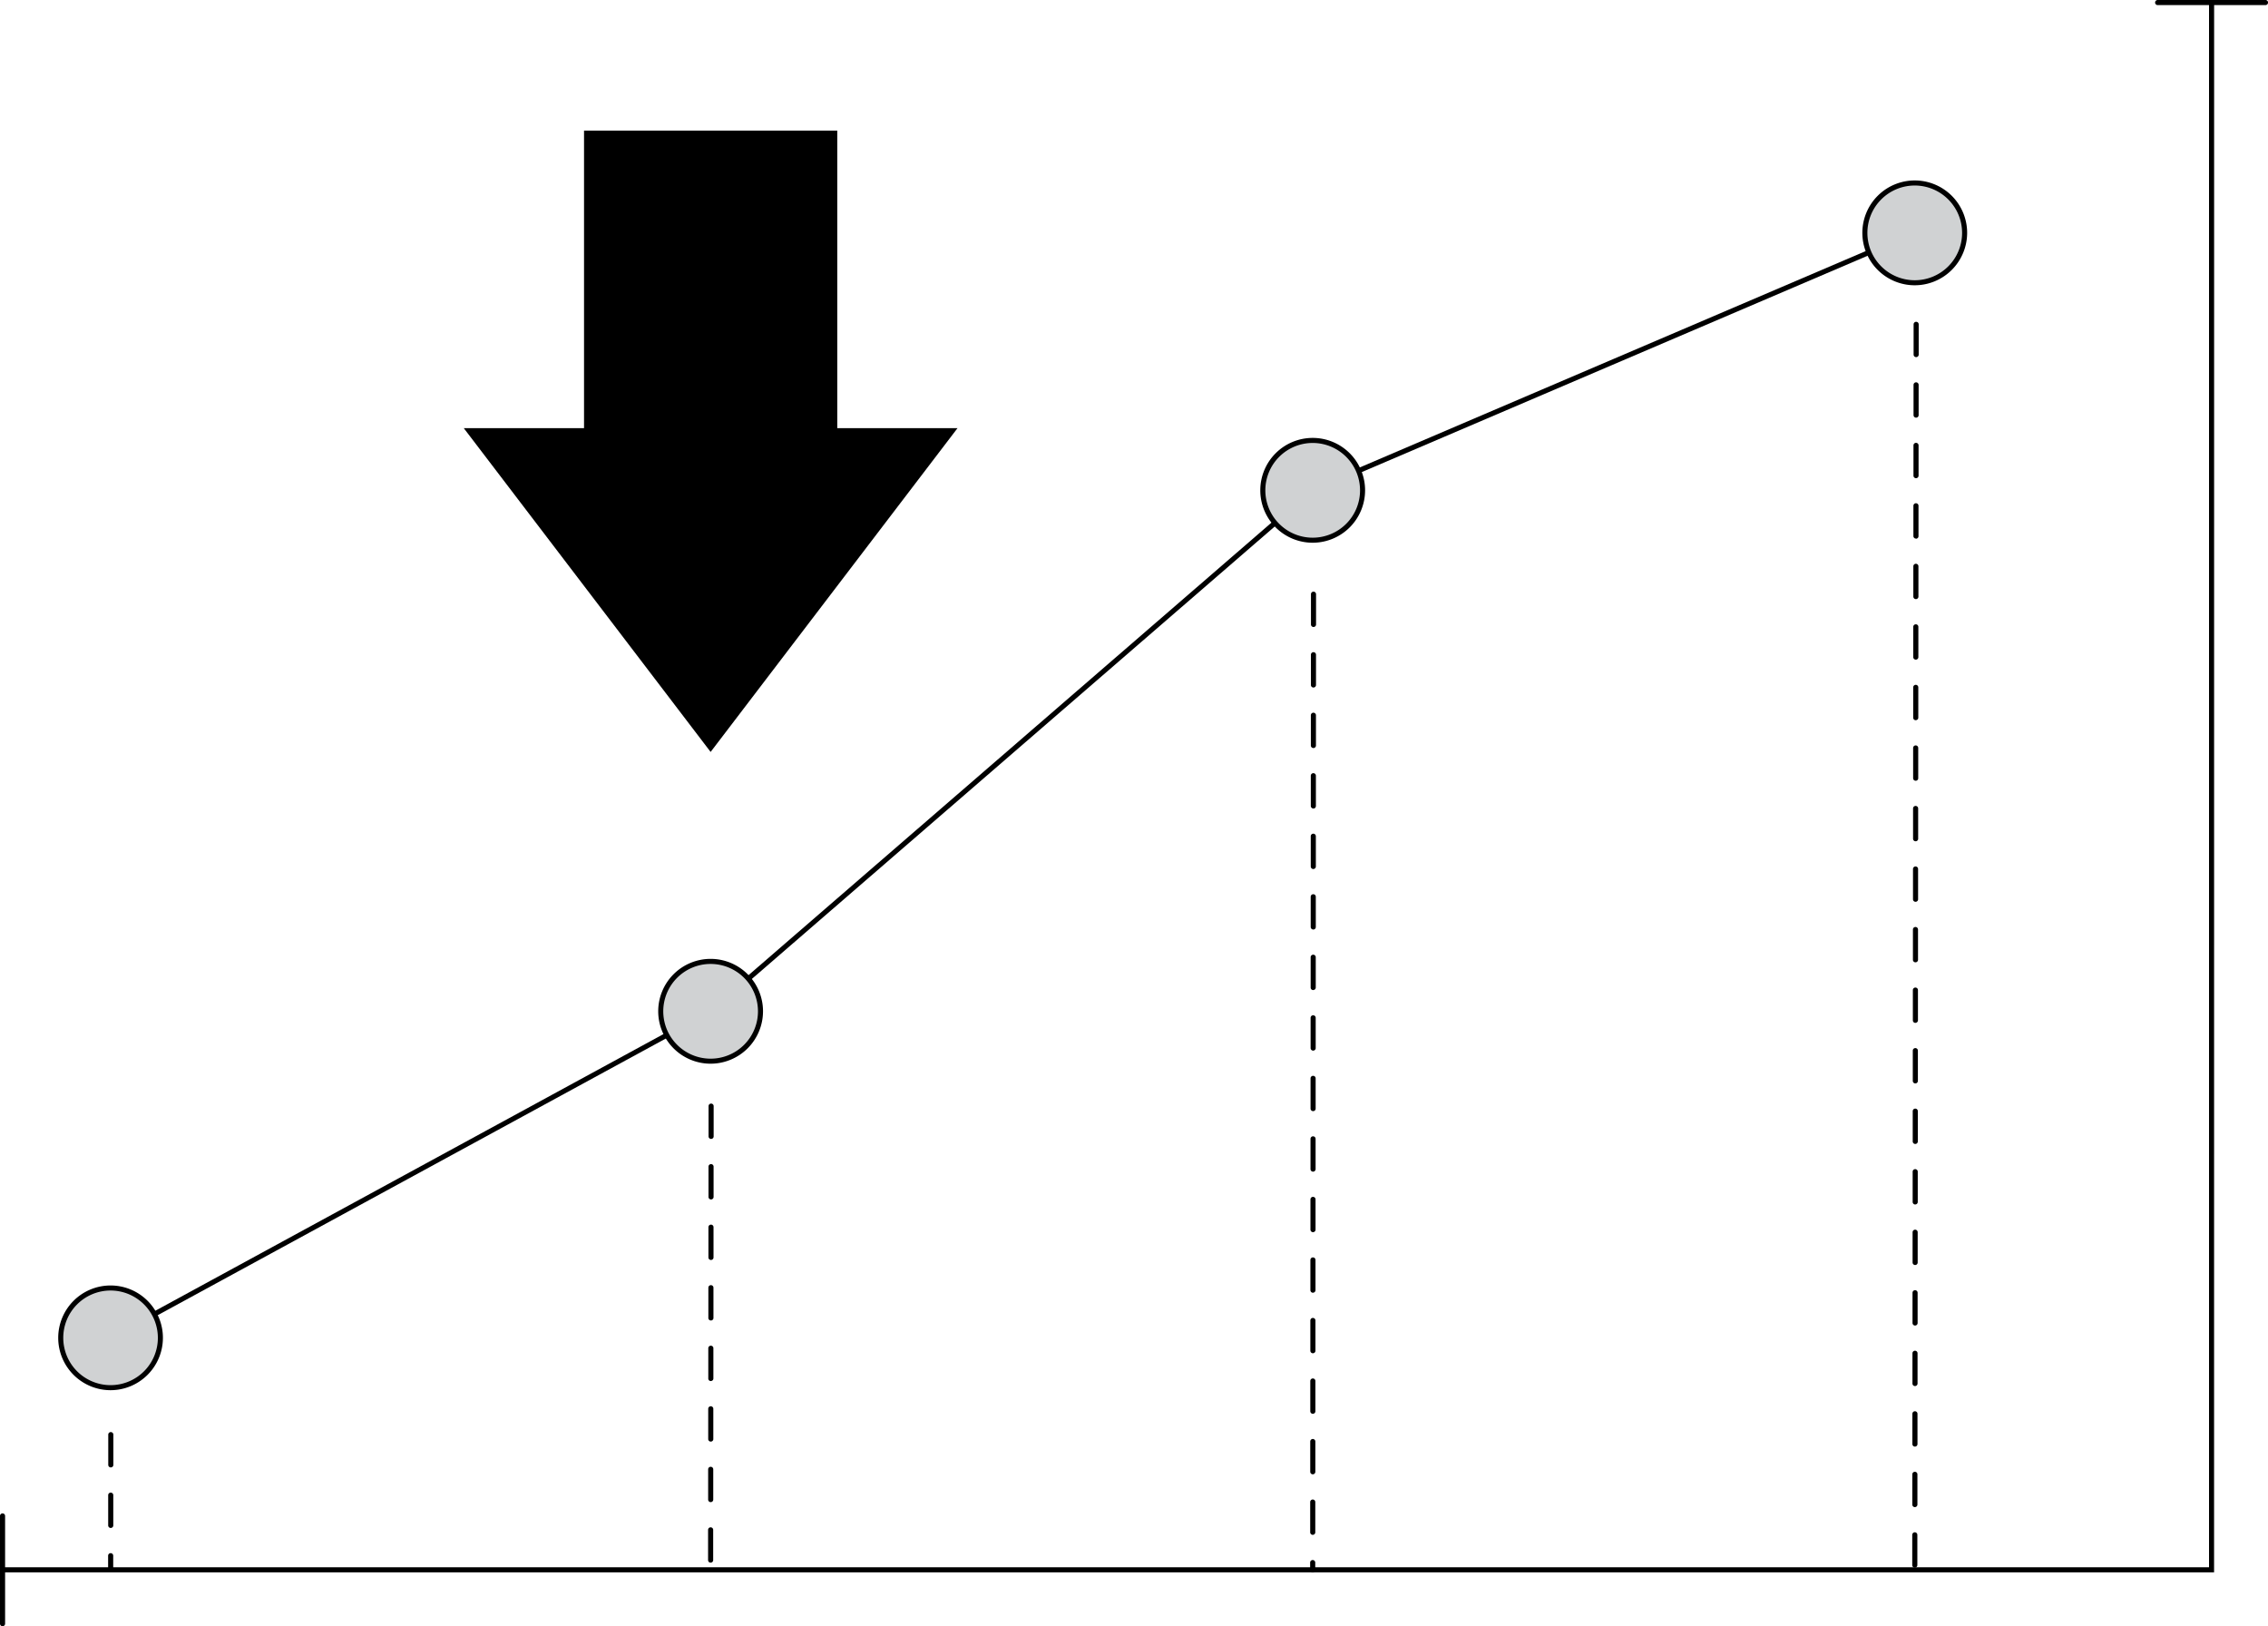
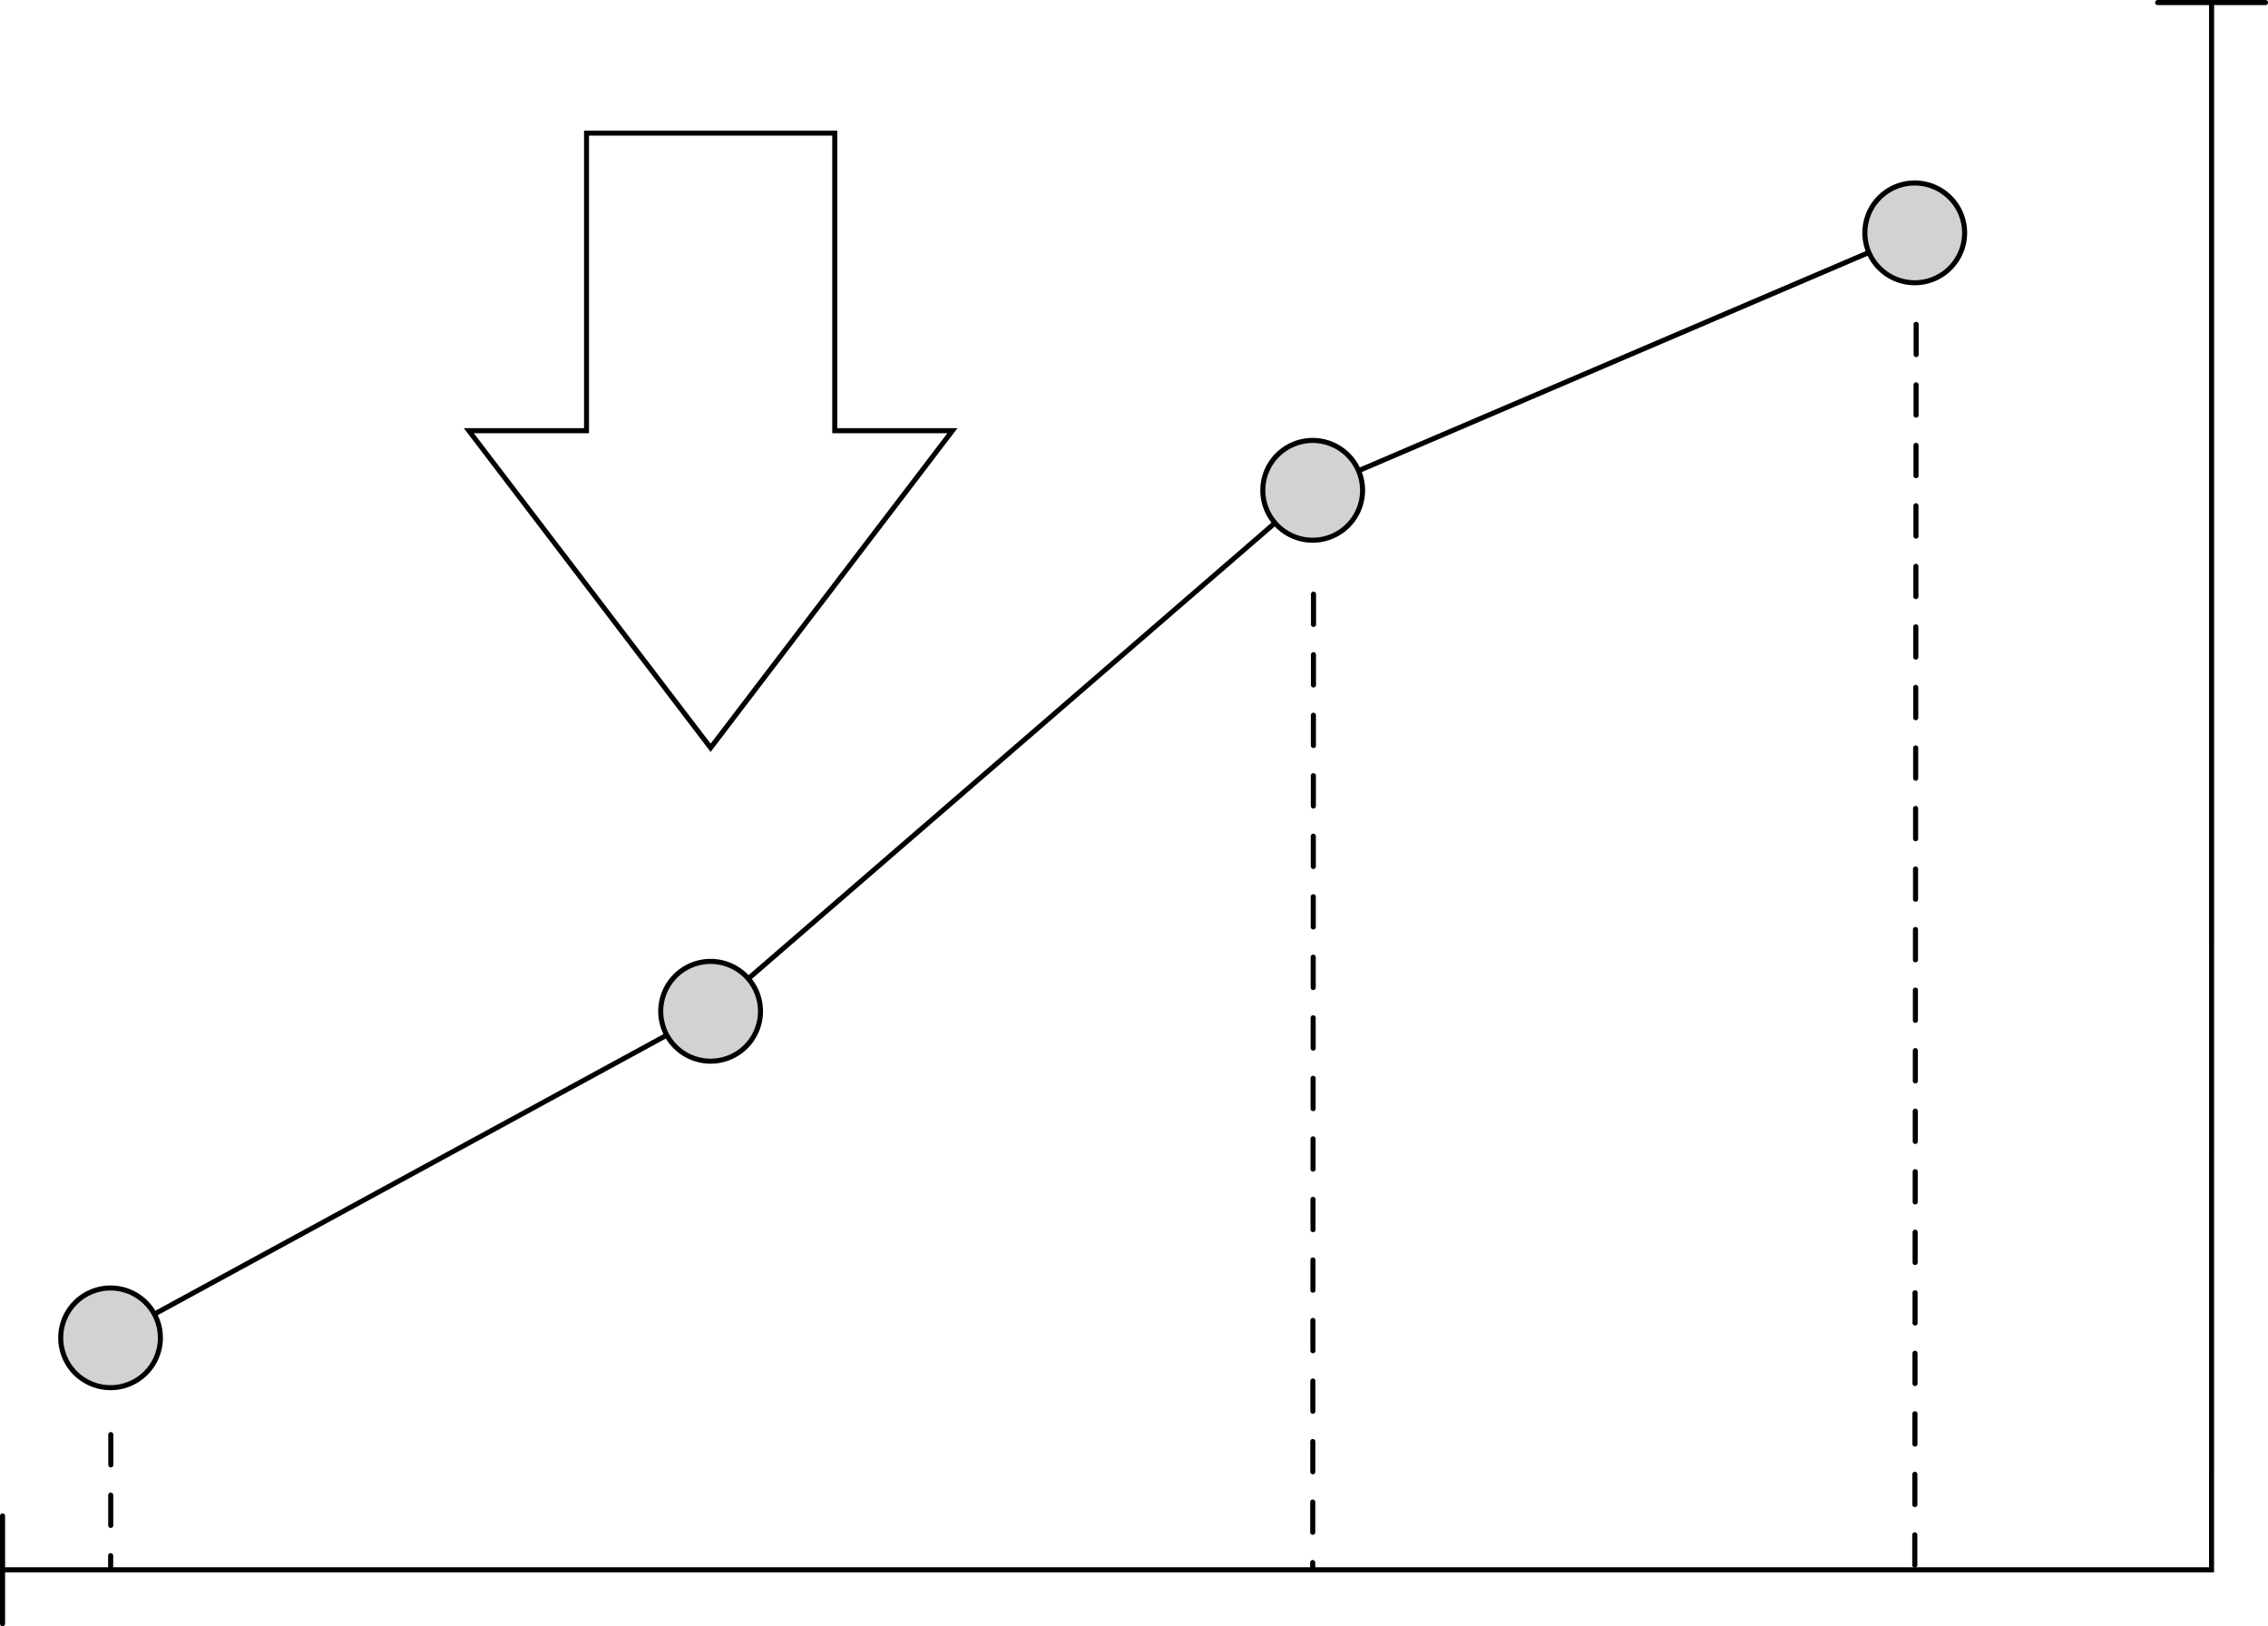
<svg xmlns="http://www.w3.org/2000/svg" width="133.536" height="95.732" viewBox="0 0 133.536 95.732">
  <defs>
    <clipPath id="knxl9e28qa">
      <path data-name="Rectangle 1286" style="fill:none" d="M0 0h133.536v95.732H0z" />
    </clipPath>
  </defs>
  <g data-name="Groupe 3101" style="clip-path:url(#knxl9e28qa)">
    <path data-name="Tracé 5246" d="M133.388.3h-6.349a.15.15 0 1 1 0-.3h6.349a.15.15 0 0 1 0 .3" />
    <path data-name="Tracé 5247" d="M.148 95.732A.148.148 0 0 1 0 95.583V89.24a.15.15 0 0 1 .3 0v6.343a.148.148 0 0 1-.148.148" />
    <path data-name="Tracé 5248" d="M130.361 92.561H.148v-.3h129.916V.148h.3z" />
    <path data-name="Tracé 5249" d="m6.462 78.959-.142-.261L41.754 59.41l35.454-30.673.021-.009 35.449-15.156.117.273-35.427 15.147-35.443 30.662-.014.007z" />
    <path data-name="Tracé 5250" d="M29.99 513.645a2.933 2.933 0 1 0-2.933 2.933 2.933 2.933 0 0 0 2.933-2.933" transform="translate(-20.542 -434.889)" style="fill:#d0d2d3" />
    <path data-name="Tracé 5251" d="M6.51 81.837a3.082 3.082 0 1 1 3.082-3.082 3.085 3.085 0 0 1-3.082 3.082m0-5.867a2.785 2.785 0 1 0 2.785 2.785A2.788 2.788 0 0 0 6.51 75.97" />
    <path data-name="Tracé 5252" d="M267.913 384.149a2.936 2.936 0 1 0-2.936 2.936 2.936 2.936 0 0 0 2.936-2.936" transform="translate(-223.136 -324.616)" style="fill:#d0d2d3" />
    <path data-name="Tracé 5253" d="M41.84 62.617a3.085 3.085 0 1 1 3.085-3.085 3.088 3.088 0 0 1-3.085 3.085m0-5.872a2.788 2.788 0 1 0 2.788 2.788 2.791 2.791 0 0 0-2.788-2.788" />
    <path data-name="Tracé 5254" d="M506.679 177.581a2.936 2.936 0 1 0-2.936 2.936 2.936 2.936 0 0 0 2.936-2.936" transform="translate(-426.455 -148.716)" style="fill:#d0d2d3" />
    <path data-name="Tracé 5255" d="M77.289 31.949a3.085 3.085 0 1 1 3.085-3.085 3.088 3.088 0 0 1-3.085 3.085m0-5.873a2.788 2.788 0 1 0 2.788 2.788 2.791 2.791 0 0 0-2.788-2.788" />
    <path data-name="Tracé 5256" d="M745.445 75.5a2.936 2.936 0 1 0-2.936 2.936 2.936 2.936 0 0 0 2.936-2.936" transform="translate(-629.772 -61.788)" style="fill:#d0d2d3" />
    <path data-name="Tracé 5257" d="M112.737 16.793a3.085 3.085 0 1 1 3.085-3.085 3.088 3.088 0 0 1-3.085 3.085m0-5.872a2.788 2.788 0 1 0 2.788 2.788 2.791 2.791 0 0 0-2.788-2.788" />
    <path data-name="Tracé 5258" d="M6.514 92.474a.148.148 0 0 1-.148-.148v-.746a.15.15 0 1 1 .3 0v.746a.148.148 0 0 1-.148.148m0-2.528a.148.148 0 0 1-.148-.148v-1.782a.15.15 0 0 1 .3 0v1.782a.148.148 0 0 1-.148.148m0-3.563a.148.148 0 0 1-.148-.148v-1.782a.15.15 0 1 1 .3 0v1.782a.148.148 0 0 1-.148.148" />
-     <path data-name="Tracé 5259" d="M41.839 91.989a.148.148 0 0 1-.148-.148v-1.782a.15.15 0 0 1 .3 0v1.782a.148.148 0 0 1-.148.148m0-3.563a.148.148 0 0 1-.148-.148v-1.782a.15.15 0 1 1 .3 0v1.782a.148.148 0 0 1-.148.148m0-3.563a.148.148 0 0 1-.148-.148v-1.782a.15.15 0 0 1 .3 0v1.782a.148.148 0 0 1-.148.148m0-3.563a.148.148 0 0 1-.148-.148v-1.785a.15.15 0 1 1 .3 0v1.782a.148.148 0 0 1-.148.148m0-3.563a.148.148 0 0 1-.148-.148v-1.782a.15.15 0 0 1 .3 0v1.782a.148.148 0 0 1-.148.148m0-3.563a.148.148 0 0 1-.148-.148v-1.782a.15.15 0 1 1 .3 0v1.782a.148.148 0 0 1-.148.148m0-3.563a.148.148 0 0 1-.148-.148v-1.782a.15.15 0 0 1 .3 0v1.782a.148.148 0 0 1-.148.148m0-3.563a.148.148 0 0 1-.148-.148v-1.782a.15.15 0 0 1 .3 0v1.782a.148.148 0 0 1-.148.148" />
    <path data-name="Tracé 5260" d="M77.288 92.56a.148.148 0 0 1-.149-.148v-.427a.15.15 0 0 1 .3 0v.427a.148.148 0 0 1-.148.148m0-2.208a.148.148 0 0 1-.149-.148v-1.782a.15.15 0 0 1 .3 0v1.782a.148.148 0 0 1-.148.148m0-3.563a.148.148 0 0 1-.149-.148v-1.782a.15.15 0 0 1 .3 0v1.782a.148.148 0 0 1-.148.148m0-3.563a.148.148 0 0 1-.149-.148v-1.782a.15.15 0 0 1 .3 0v1.782a.148.148 0 0 1-.148.148m0-3.563a.148.148 0 0 1-.149-.148v-1.782a.15.15 0 0 1 .3 0v1.782a.148.148 0 0 1-.148.148m0-3.563a.148.148 0 0 1-.149-.148V74.17a.15.15 0 0 1 .3 0v1.78a.148.148 0 0 1-.148.148m0-3.563a.148.148 0 0 1-.149-.148v-1.782a.15.15 0 1 1 .3 0v1.782a.148.148 0 0 1-.148.148m0-3.563a.148.148 0 0 1-.149-.148v-1.782a.15.15 0 0 1 .3 0v1.782a.148.148 0 0 1-.148.148m0-3.563a.148.148 0 0 1-.149-.148V63.48a.15.15 0 0 1 .3 0v1.782a.148.148 0 0 1-.148.148m0-3.563a.148.148 0 0 1-.149-.148v-1.782a.15.15 0 0 1 .3 0v1.782a.148.148 0 0 1-.148.148m0-3.563a.148.148 0 0 1-.149-.148V56.35a.15.15 0 0 1 .3 0v1.782a.148.148 0 0 1-.148.148m0-3.563a.148.148 0 0 1-.149-.148V52.79a.15.15 0 0 1 .3 0v1.782a.148.148 0 0 1-.148.148m0-3.563a.148.148 0 0 1-.149-.148v-1.782a.15.15 0 1 1 .3 0v1.782a.148.148 0 0 1-.148.148m0-3.563a.148.148 0 0 1-.149-.148v-1.782a.15.15 0 0 1 .3 0v1.786a.148.148 0 0 1-.148.148m0-3.563a.148.148 0 0 1-.149-.148v-1.782a.15.15 0 0 1 .3 0v1.782a.148.148 0 0 1-.148.148m0-3.563a.148.148 0 0 1-.149-.148v-1.782a.15.15 0 0 1 .3 0v1.782a.148.148 0 0 1-.148.148m0-3.563a.148.148 0 0 1-.149-.148v-1.782a.15.15 0 1 1 .3 0v1.782a.148.148 0 0 1-.148.148" />
    <path data-name="Tracé 5261" d="M112.738 92.283a.148.148 0 0 1-.148-.148v-1.782a.15.15 0 1 1 .3 0v1.782a.148.148 0 0 1-.148.148m0-3.563a.148.148 0 0 1-.148-.148V86.79a.15.15 0 1 1 .3 0v1.782a.148.148 0 0 1-.148.148m0-3.563a.148.148 0 0 1-.148-.148v-1.782a.15.15 0 1 1 .3 0v1.782a.148.148 0 0 1-.148.148m0-3.563a.148.148 0 0 1-.148-.148v-1.782a.15.15 0 1 1 .3 0v1.782a.148.148 0 0 1-.148.148m0-3.563a.148.148 0 0 1-.148-.148v-1.782a.15.15 0 1 1 .3 0v1.782a.148.148 0 0 1-.148.148m0-3.563a.148.148 0 0 1-.148-.148v-1.782a.15.15 0 1 1 .3 0v1.782a.148.148 0 0 1-.148.148m0-3.563a.148.148 0 0 1-.148-.148v-1.783a.15.15 0 1 1 .3 0v1.782a.148.148 0 0 1-.148.148m0-3.563a.148.148 0 0 1-.148-.148v-1.782a.15.15 0 1 1 .3 0v1.782a.148.148 0 0 1-.148.148m0-3.563a.148.148 0 0 1-.148-.148v-1.782a.15.15 0 1 1 .3 0v1.782a.148.148 0 0 1-.148.148m0-3.563a.148.148 0 0 1-.148-.148v-1.783a.15.15 0 1 1 .3 0v1.78a.148.148 0 0 1-.148.148m0-3.563a.148.148 0 0 1-.148-.148v-1.782a.15.15 0 1 1 .3 0v1.782a.148.148 0 0 1-.148.148m0-3.563a.148.148 0 0 1-.148-.148v-1.782a.15.15 0 1 1 .3 0v1.782a.148.148 0 0 1-.148.148m0-3.563a.148.148 0 0 1-.148-.148v-1.782a.15.15 0 1 1 .3 0v1.782a.148.148 0 0 1-.148.148m0-3.563a.148.148 0 0 1-.148-.148V44.03a.15.15 0 1 1 .3 0v1.782a.148.148 0 0 1-.148.148m0-3.563a.148.148 0 0 1-.148-.148v-1.785a.15.15 0 1 1 .3 0v1.782a.148.148 0 0 1-.148.148m0-3.563a.148.148 0 0 1-.148-.148v-1.782a.15.15 0 1 1 .3 0v1.782a.148.148 0 0 1-.148.148m0-3.563a.148.148 0 0 1-.148-.148v-1.782a.15.15 0 1 1 .3 0v1.782a.148.148 0 0 1-.148.148m0-3.563a.148.148 0 0 1-.148-.148v-1.782a.15.15 0 1 1 .3 0v1.789a.148.148 0 0 1-.148.148m0-3.563a.148.148 0 0 1-.148-.148v-1.782a.15.15 0 1 1 .3 0v1.782a.148.148 0 0 1-.148.148m0-3.563a.148.148 0 0 1-.148-.148v-1.782a.15.15 0 1 1 .3 0v1.782a.148.148 0 0 1-.148.148m0-3.563a.148.148 0 0 1-.148-.148v-1.782a.15.15 0 1 1 .3 0v1.782a.148.148 0 0 1-.148.148" />
-     <path data-name="Tracé 5262" d="m41.84 44.021 14.238-18.663h-6.929V7.837H34.531v17.521h-6.929z" />
    <path data-name="Tracé 5263" d="m41.84 44.265-14.533-19.06h7.08V7.688h14.91v17.517h7.08zm-13.938-18.76 13.938 18.27 13.938-18.27h-6.777V7.985H34.679v17.52z" />
  </g>
</svg>